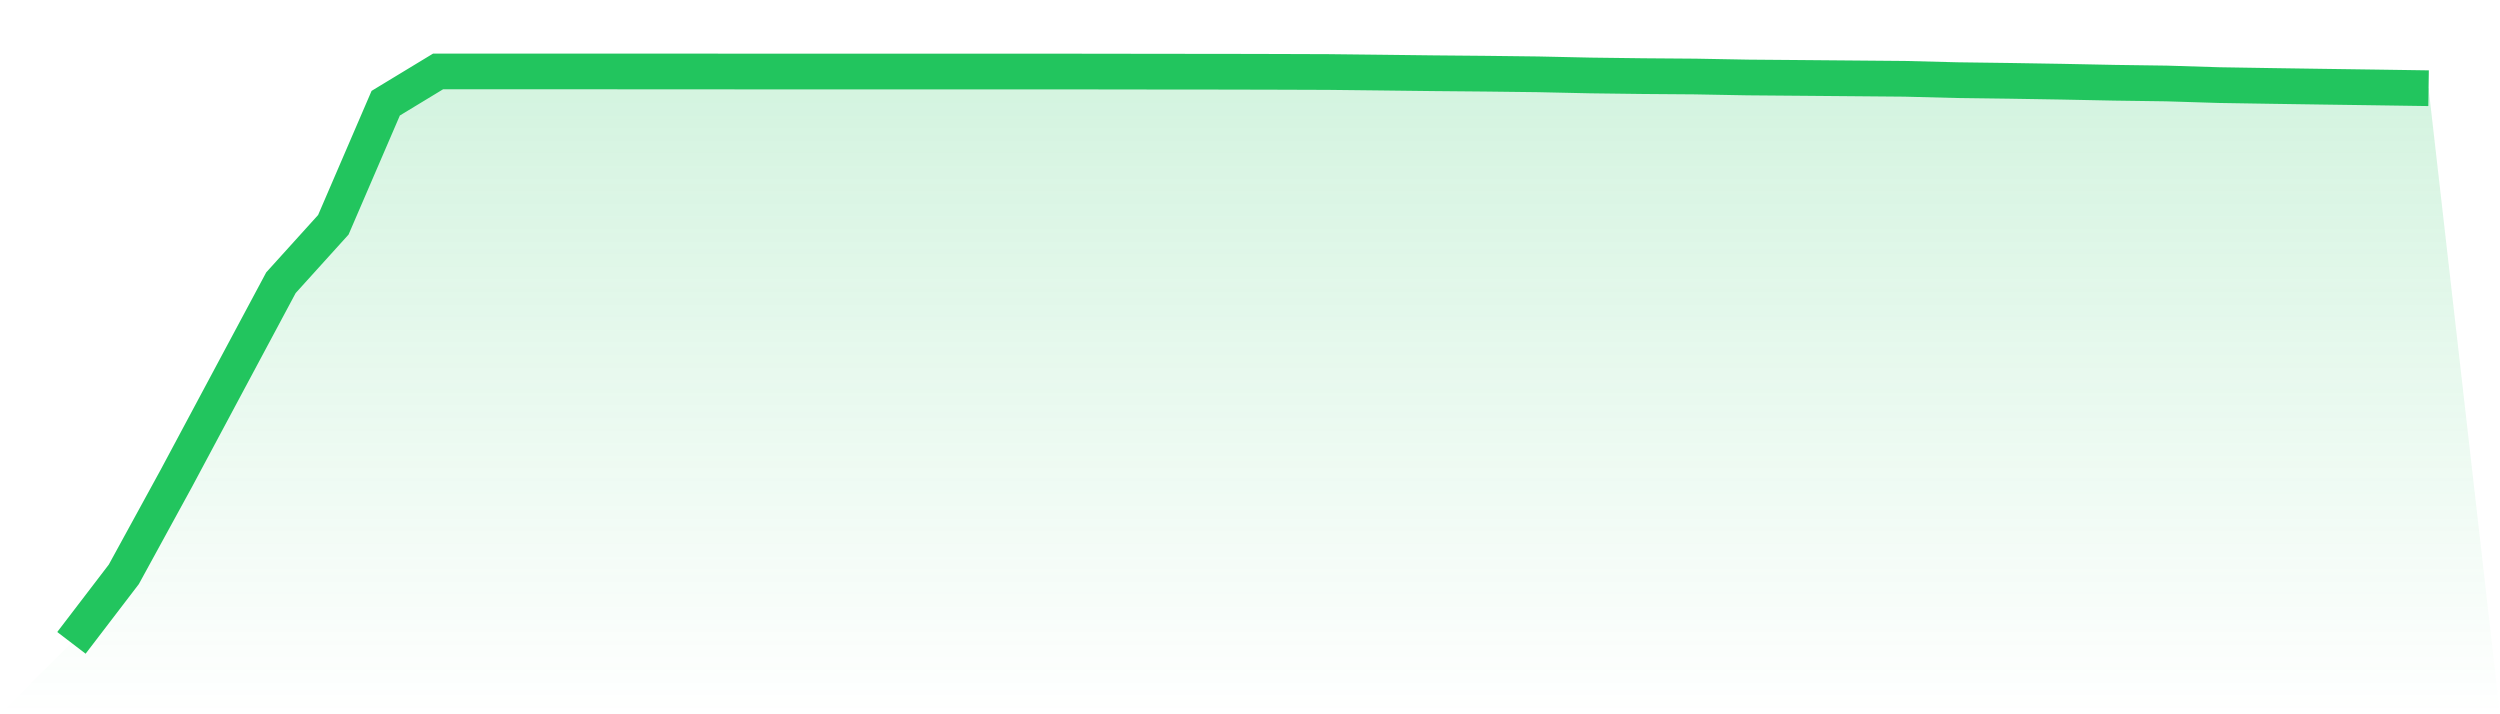
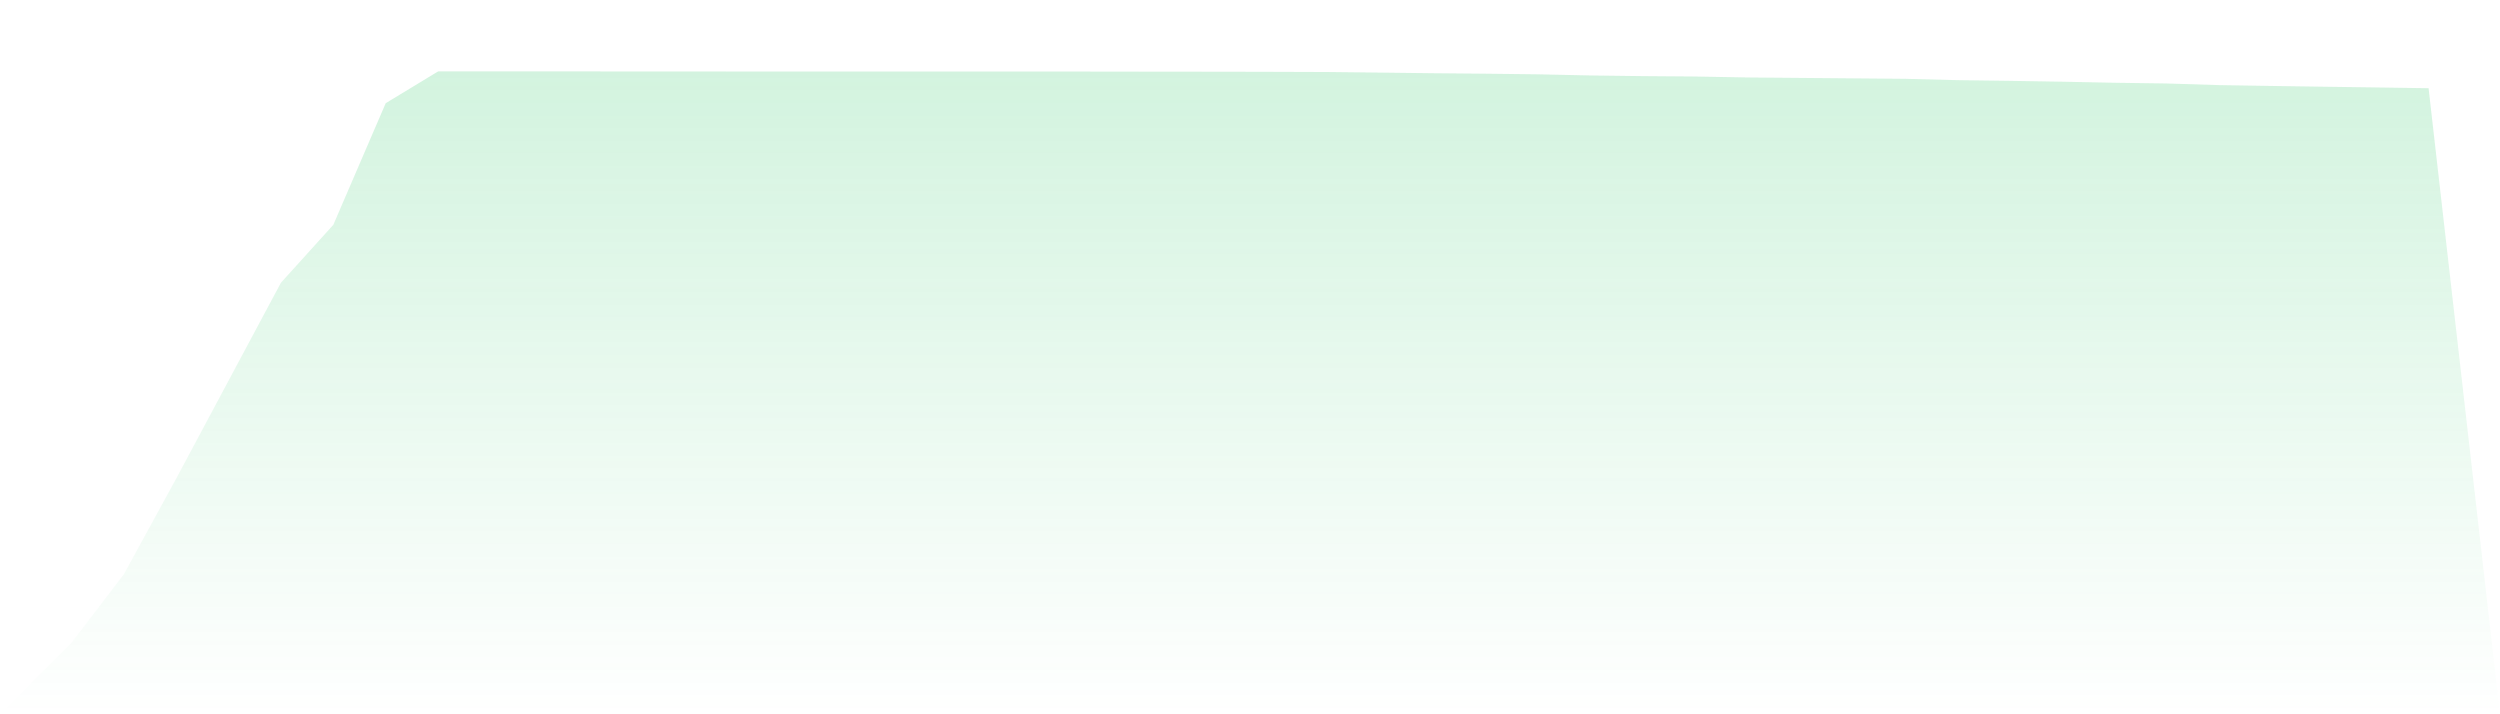
<svg xmlns="http://www.w3.org/2000/svg" viewBox="0 0 140 40">
  <defs>
    <linearGradient id="gradient" x1="0" x2="0" y1="0" y2="1">
      <stop offset="0%" stop-color="#22c55e" stop-opacity="0.2" />
      <stop offset="100%" stop-color="#22c55e" stop-opacity="0" />
    </linearGradient>
  </defs>
  <path d="M4,36 L4,36 L6.933,32.164 L9.867,26.801 L12.8,21.315 L15.733,15.832 L18.667,12.588 L21.6,5.779 L24.533,4 L27.467,4 L30.4,4 L33.333,4 L36.267,4.002 L39.2,4.002 L42.133,4.006 L45.067,4.006 L48,4.006 L50.933,4.006 L53.867,4.006 L56.8,4.006 L59.733,4.006 L62.667,4.01 L65.6,4.014 L68.533,4.016 L71.467,4.023 L74.4,4.033 L77.333,4.066 L80.267,4.101 L83.2,4.127 L86.133,4.162 L89.067,4.226 L92,4.263 L94.933,4.285 L97.867,4.339 L100.8,4.363 L103.733,4.388 L106.667,4.413 L109.6,4.488 L112.533,4.527 L115.467,4.575 L118.4,4.634 L121.333,4.675 L124.267,4.766 L127.2,4.813 L130.133,4.856 L133.067,4.897 L136,4.94 L140,40 L0,40 z" fill="url(#gradient)" />
-   <path d="M4,36 L4,36 L6.933,32.164 L9.867,26.801 L12.8,21.315 L15.733,15.832 L18.667,12.588 L21.6,5.779 L24.533,4 L27.467,4 L30.4,4 L33.333,4 L36.267,4.002 L39.2,4.002 L42.133,4.006 L45.067,4.006 L48,4.006 L50.933,4.006 L53.867,4.006 L56.8,4.006 L59.733,4.006 L62.667,4.01 L65.6,4.014 L68.533,4.016 L71.467,4.023 L74.4,4.033 L77.333,4.066 L80.267,4.101 L83.2,4.127 L86.133,4.162 L89.067,4.226 L92,4.263 L94.933,4.285 L97.867,4.339 L100.8,4.363 L103.733,4.388 L106.667,4.413 L109.6,4.488 L112.533,4.527 L115.467,4.575 L118.4,4.634 L121.333,4.675 L124.267,4.766 L127.2,4.813 L130.133,4.856 L133.067,4.897 L136,4.94" fill="none" stroke="#22c55e" stroke-width="2" />
</svg>